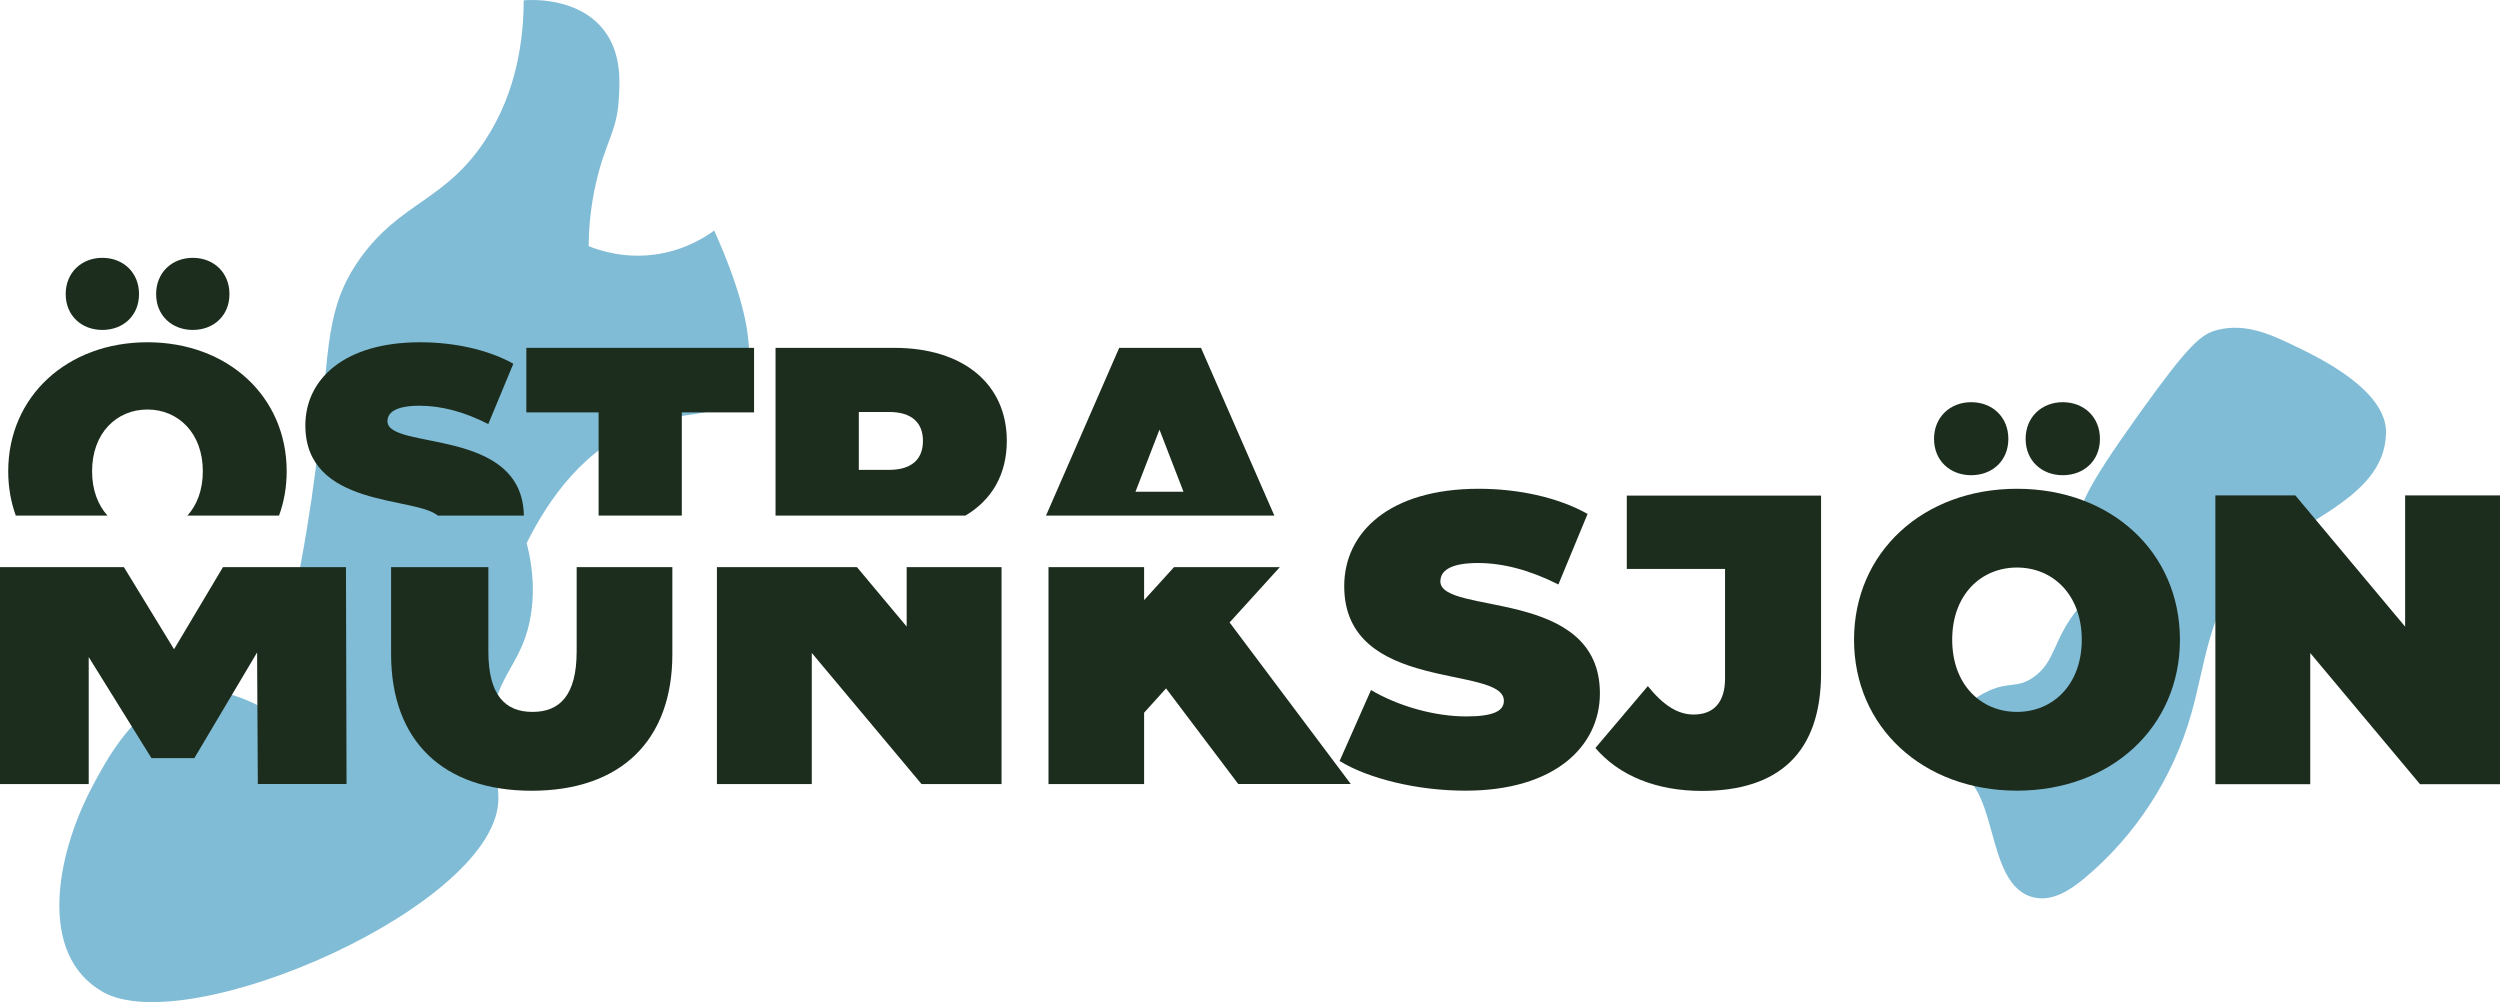
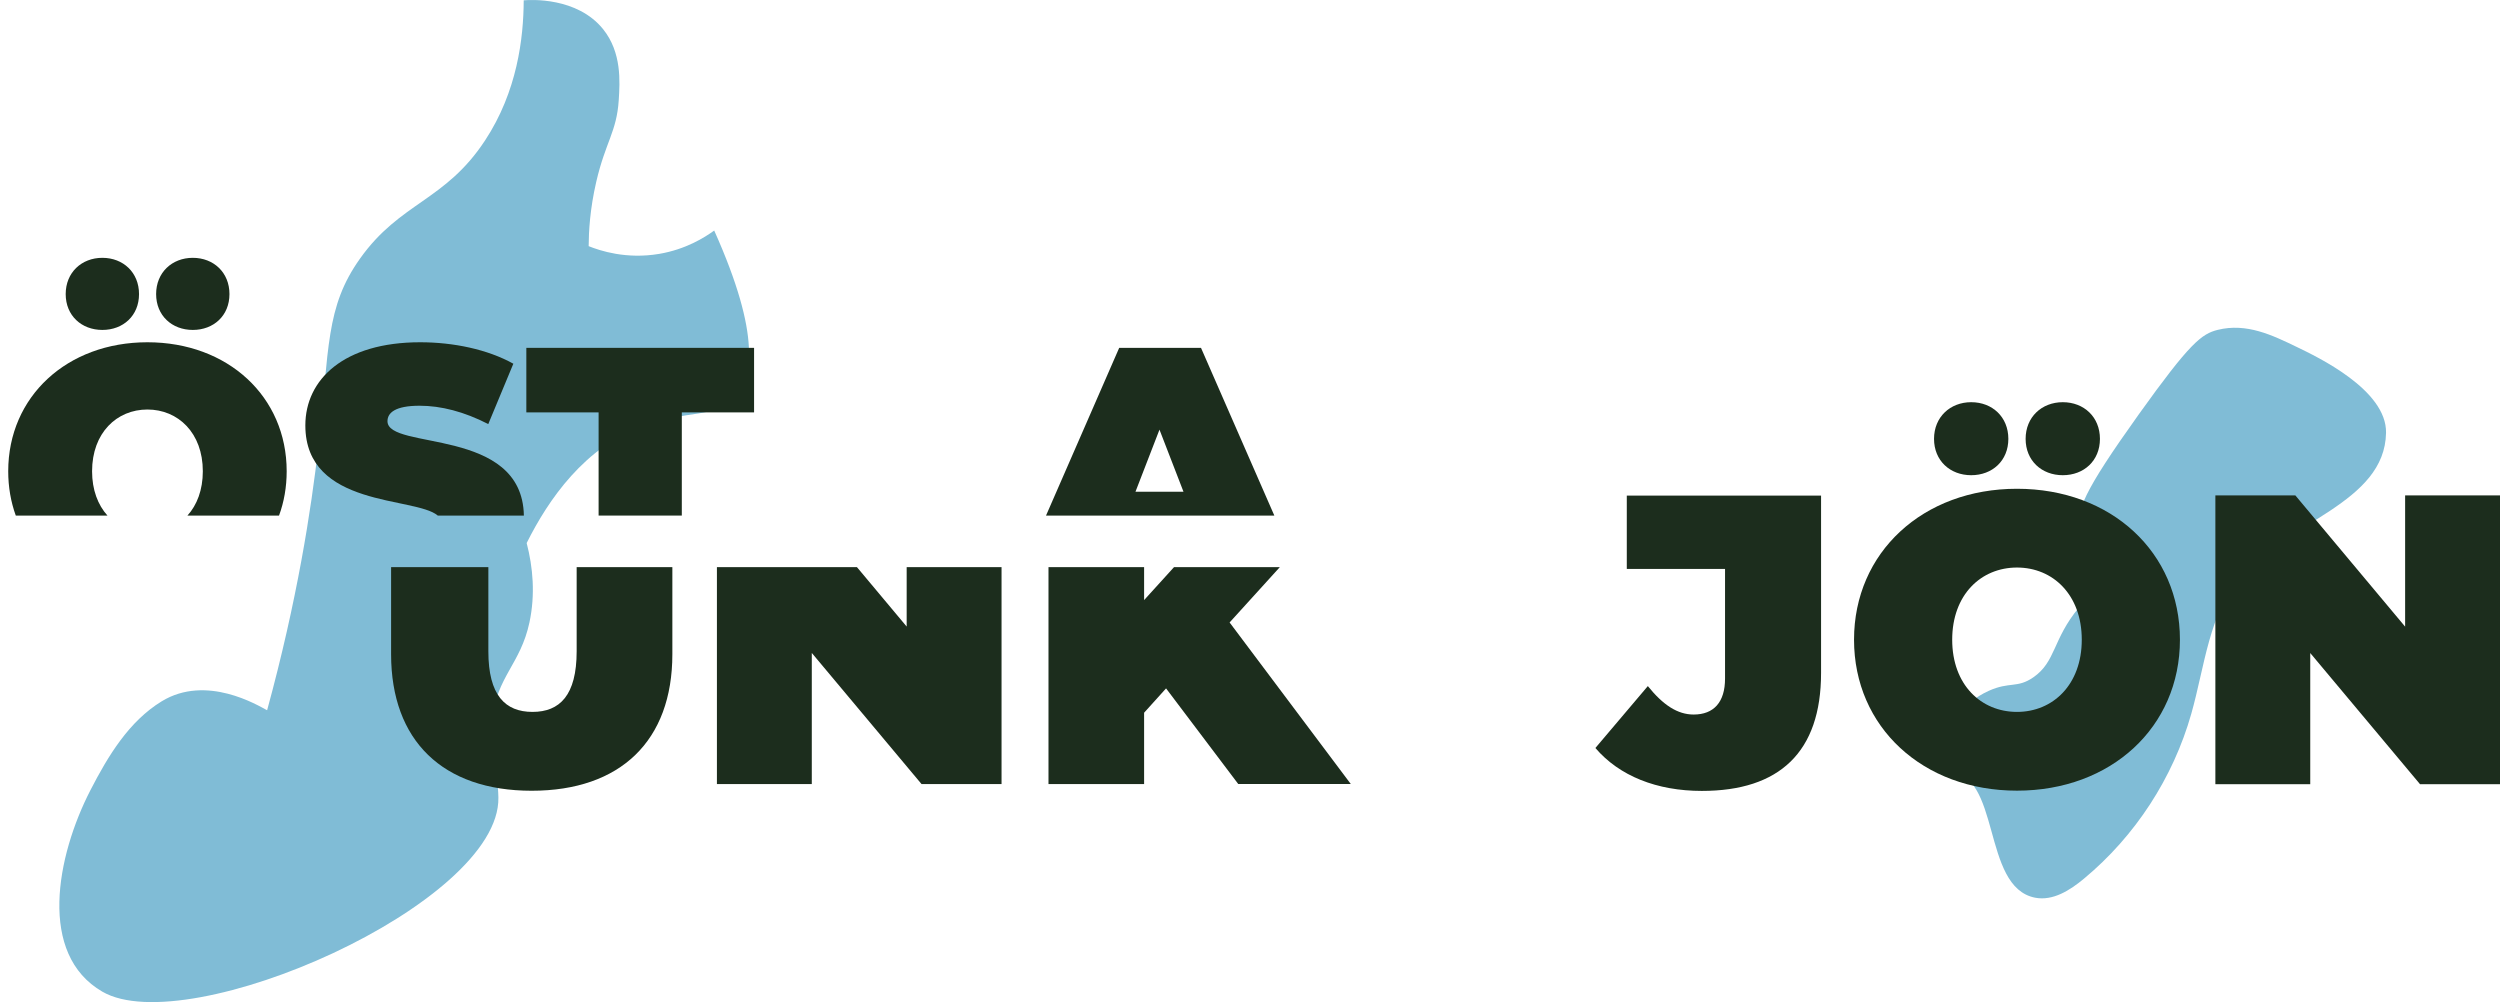
<svg xmlns="http://www.w3.org/2000/svg" id="Lager_2" data-name="Lager 2" viewBox="0 0 304.08 121.88">
  <defs>
    <style>
      .cls-1 {
        fill: #1c2d1d;
      }

      .cls-2 {
        fill: #80bcd6;
      }
    </style>
  </defs>
  <g id="Lager_1-2" data-name="Lager 1">
    <g>
      <path class="cls-2" d="M60.62,96.99c-.06-3.21-1.05-6.38-.73-9.57.52-5.09,3.43-6.65,4.51-11.72.72-3.4.43-6.68-.34-9.65,2.62-5.25,7.03-11.72,14.36-14.36,5.04-1.81,8.61-.78,10.98-3.38,2.06-2.26,3.28-7.31-2.53-20.27-1.17.85-3.46,2.29-6.69,2.84-4.02.68-7.21-.39-8.58-.94.01-1.78.16-4.54.92-7.81,1.13-4.89,2.49-6.08,2.74-9.96.14-2.22.38-5.78-1.9-8.62C70.19-.38,64.5-.03,63.7.04c-.02,4.59-.78,11.08-4.7,17.04-4.86,7.4-10.31,7.49-15.2,14.36-4.24,5.95-3.72,10.89-5.07,22.8-.88,7.79-2.59,18.8-6.24,32.15-1.12-.59-7.38-4.41-12.82-1.09-3.99,2.44-6.52,6.64-8.66,10.79-4.16,8.07-6.42,19.98,1.44,24.53,10.39,6.02,48.42-10.66,48.17-23.62Z" />
      <path class="cls-2" d="M235.63,90.89c1.07-2.35,2.95-5.36,6.26-6.86,2.55-1.15,3.47-.29,5.42-1.64,2.77-1.91,2.33-4.61,5.55-8.49,1.19-1.44,2.38-2.43,3.17-3.03-1.26-1.34-2.82-3.46-3.17-6.26-.31-2.5.46-4.66,7.29-14.22,6.23-8.71,7.64-9.78,9.6-10.27,3.51-.87,6.63.64,9.63,2.09,2.48,1.2,10.93,5.2,10.84,10.43-.15,8.58-12.08,10.88-17.66,17.41-3.89,4.56-4.39,11-6.03,16.77-2.21,7.79-6.82,14.88-13.05,20.05-1.69,1.41-3.78,2.74-5.94,2.32-6.62-1.29-4.02-15.32-10.76-15.4-.39-.97-.78-1.95-1.17-2.92Z" />
      <g>
        <path class="cls-1" d="M17.93,41.63c-9.77,0-16.93,6.6-16.93,15.69,0,1.92.32,3.73.92,5.39h11.15c-1.16-1.29-1.87-3.12-1.87-5.39,0-4.67,3-7.51,6.73-7.51s6.74,2.84,6.74,7.51c0,2.27-.71,4.11-1.87,5.39h11.14c.61-1.66.93-3.47.93-5.39,0-9.09-7.16-15.69-16.94-15.69Z" />
        <path class="cls-1" d="M47.13,51.23c0-1.02.94-1.88,3.9-1.88,2.62,0,5.41.72,8.36,2.23l3.05-7.34c-3.14-1.75-7.3-2.61-11.33-2.61-9.3,0-13.97,4.54-13.97,10.11,0,10.05,13.37,8.63,16.11,10.97h10.47c-.19-10.84-16.59-7.9-16.59-11.48Z" />
        <path class="cls-1" d="M64.02,42.31v7.85h8.79v12.55h10.12v-12.55h8.79v-7.85h-27.71Z" />
-         <path class="cls-1" d="M108.78,42.31h-14.45v20.4h23.1c3.2-1.89,5.03-5,5.03-9.08,0-6.94-5.31-11.32-13.68-11.32ZM108.14,57.15h-3.68v-7.04h3.68c2.79,0,4.12,1.33,4.12,3.52s-1.33,3.52-4.12,3.52Z" />
        <path class="cls-1" d="M146.08,42.31h-9.95l-8.9,20.4h27.77l-8.92-20.4ZM138.11,59.81l2.92-7.55,2.92,7.55h-5.84Z" />
        <path class="cls-1" d="M12.45,31.36c-2.53,0-4.46,1.79-4.46,4.41s1.93,4.36,4.46,4.36,4.46-1.73,4.46-4.36-1.93-4.41-4.46-4.41Z" />
        <path class="cls-1" d="M23.45,31.36c-2.53,0-4.46,1.79-4.46,4.41s1.93,4.36,4.46,4.36,4.46-1.73,4.46-4.36-1.93-4.41-4.46-4.41Z" />
      </g>
      <g>
-         <path class="cls-1" d="M42.07,68.98h-14.95l-5.95,9.99-6.1-9.99H0v26.39h10.79v-15.45l7.63,12.29h5.22l7.63-12.85.09,16h10.79l-.07-26.39Z" />
        <path class="cls-1" d="M70.14,68.98v10.24c0,5.36-2.06,7.37-5.37,7.37s-5.37-2.01-5.37-7.37v-10.24h-11.83v10.59c0,10.54,6.31,16.61,17.1,16.61s17.11-6.07,17.11-16.61v-10.59h-11.63Z" />
        <path class="cls-1" d="M110.28,68.98v7.23l-6.05-7.23h-17.03v26.39h11.54v-15.95l13.35,15.95h9.73v-26.39h-11.54Z" />
        <path class="cls-1" d="M149.56,75.71l6.11-6.73h-12.87l-3.64,4.01v-4.01h-11.63v26.39h11.63v-8.68l2.67-2.96,8.78,11.63h13.69l-14.75-19.66Z" />
-         <path class="cls-1" d="M175.2,70.7c0-1.21,1.1-2.22,4.56-2.22,3.06,0,6.32.86,9.79,2.61l3.55-8.58c-3.66-2.06-8.53-3.06-13.24-3.06-10.89,0-16.36,5.32-16.36,11.84,0,13.1,19.42,9.53,19.42,13.95,0,1.2-1.2,1.9-4.57,1.9-3.87,0-8.28-1.25-11.59-3.21l-3.82,8.63c3.51,2.15,9.44,3.61,15.3,3.61,10.89,0,16.36-5.41,16.36-11.84,0-12.94-19.41-9.43-19.41-13.64Z" />
        <path class="cls-1" d="M197.87,60.26v8.94h11.95v13.34c0,2.86-1.36,4.37-3.82,4.37-1.95,0-3.71-1.15-5.57-3.46l-6.38,7.53c2.92,3.41,7.48,5.22,12.95,5.22,9.43,0,14.5-4.71,14.5-14.35v-21.57h-23.63Z" />
        <path class="cls-1" d="M245.33,59.45c-11.43,0-19.82,7.73-19.82,18.36s8.38,18.36,19.82,18.36,19.82-7.72,19.82-18.36-8.37-18.36-19.82-18.36ZM245.33,86.59c-4.37,0-7.88-3.3-7.88-8.78s3.51-8.78,7.88-8.78,7.88,3.31,7.88,8.78-3.51,8.78-7.88,8.78ZM239.76,48.92c-2.56,0-4.52,1.81-4.52,4.46s1.95,4.42,4.52,4.42,4.52-1.76,4.52-4.42-1.95-4.46-4.52-4.46ZM250.9,48.92c-2.56,0-4.52,1.81-4.52,4.46s1.95,4.42,4.52,4.42,4.52-1.76,4.52-4.42-1.95-4.46-4.52-4.46Z" />
        <path class="cls-1" d="M292.54,60.26v15.96l-13.35-15.96h-9.73v35.12h11.54v-15.95l13.35,15.95h9.73v-35.12h-11.54Z" />
      </g>
    </g>
  </g>
</svg>